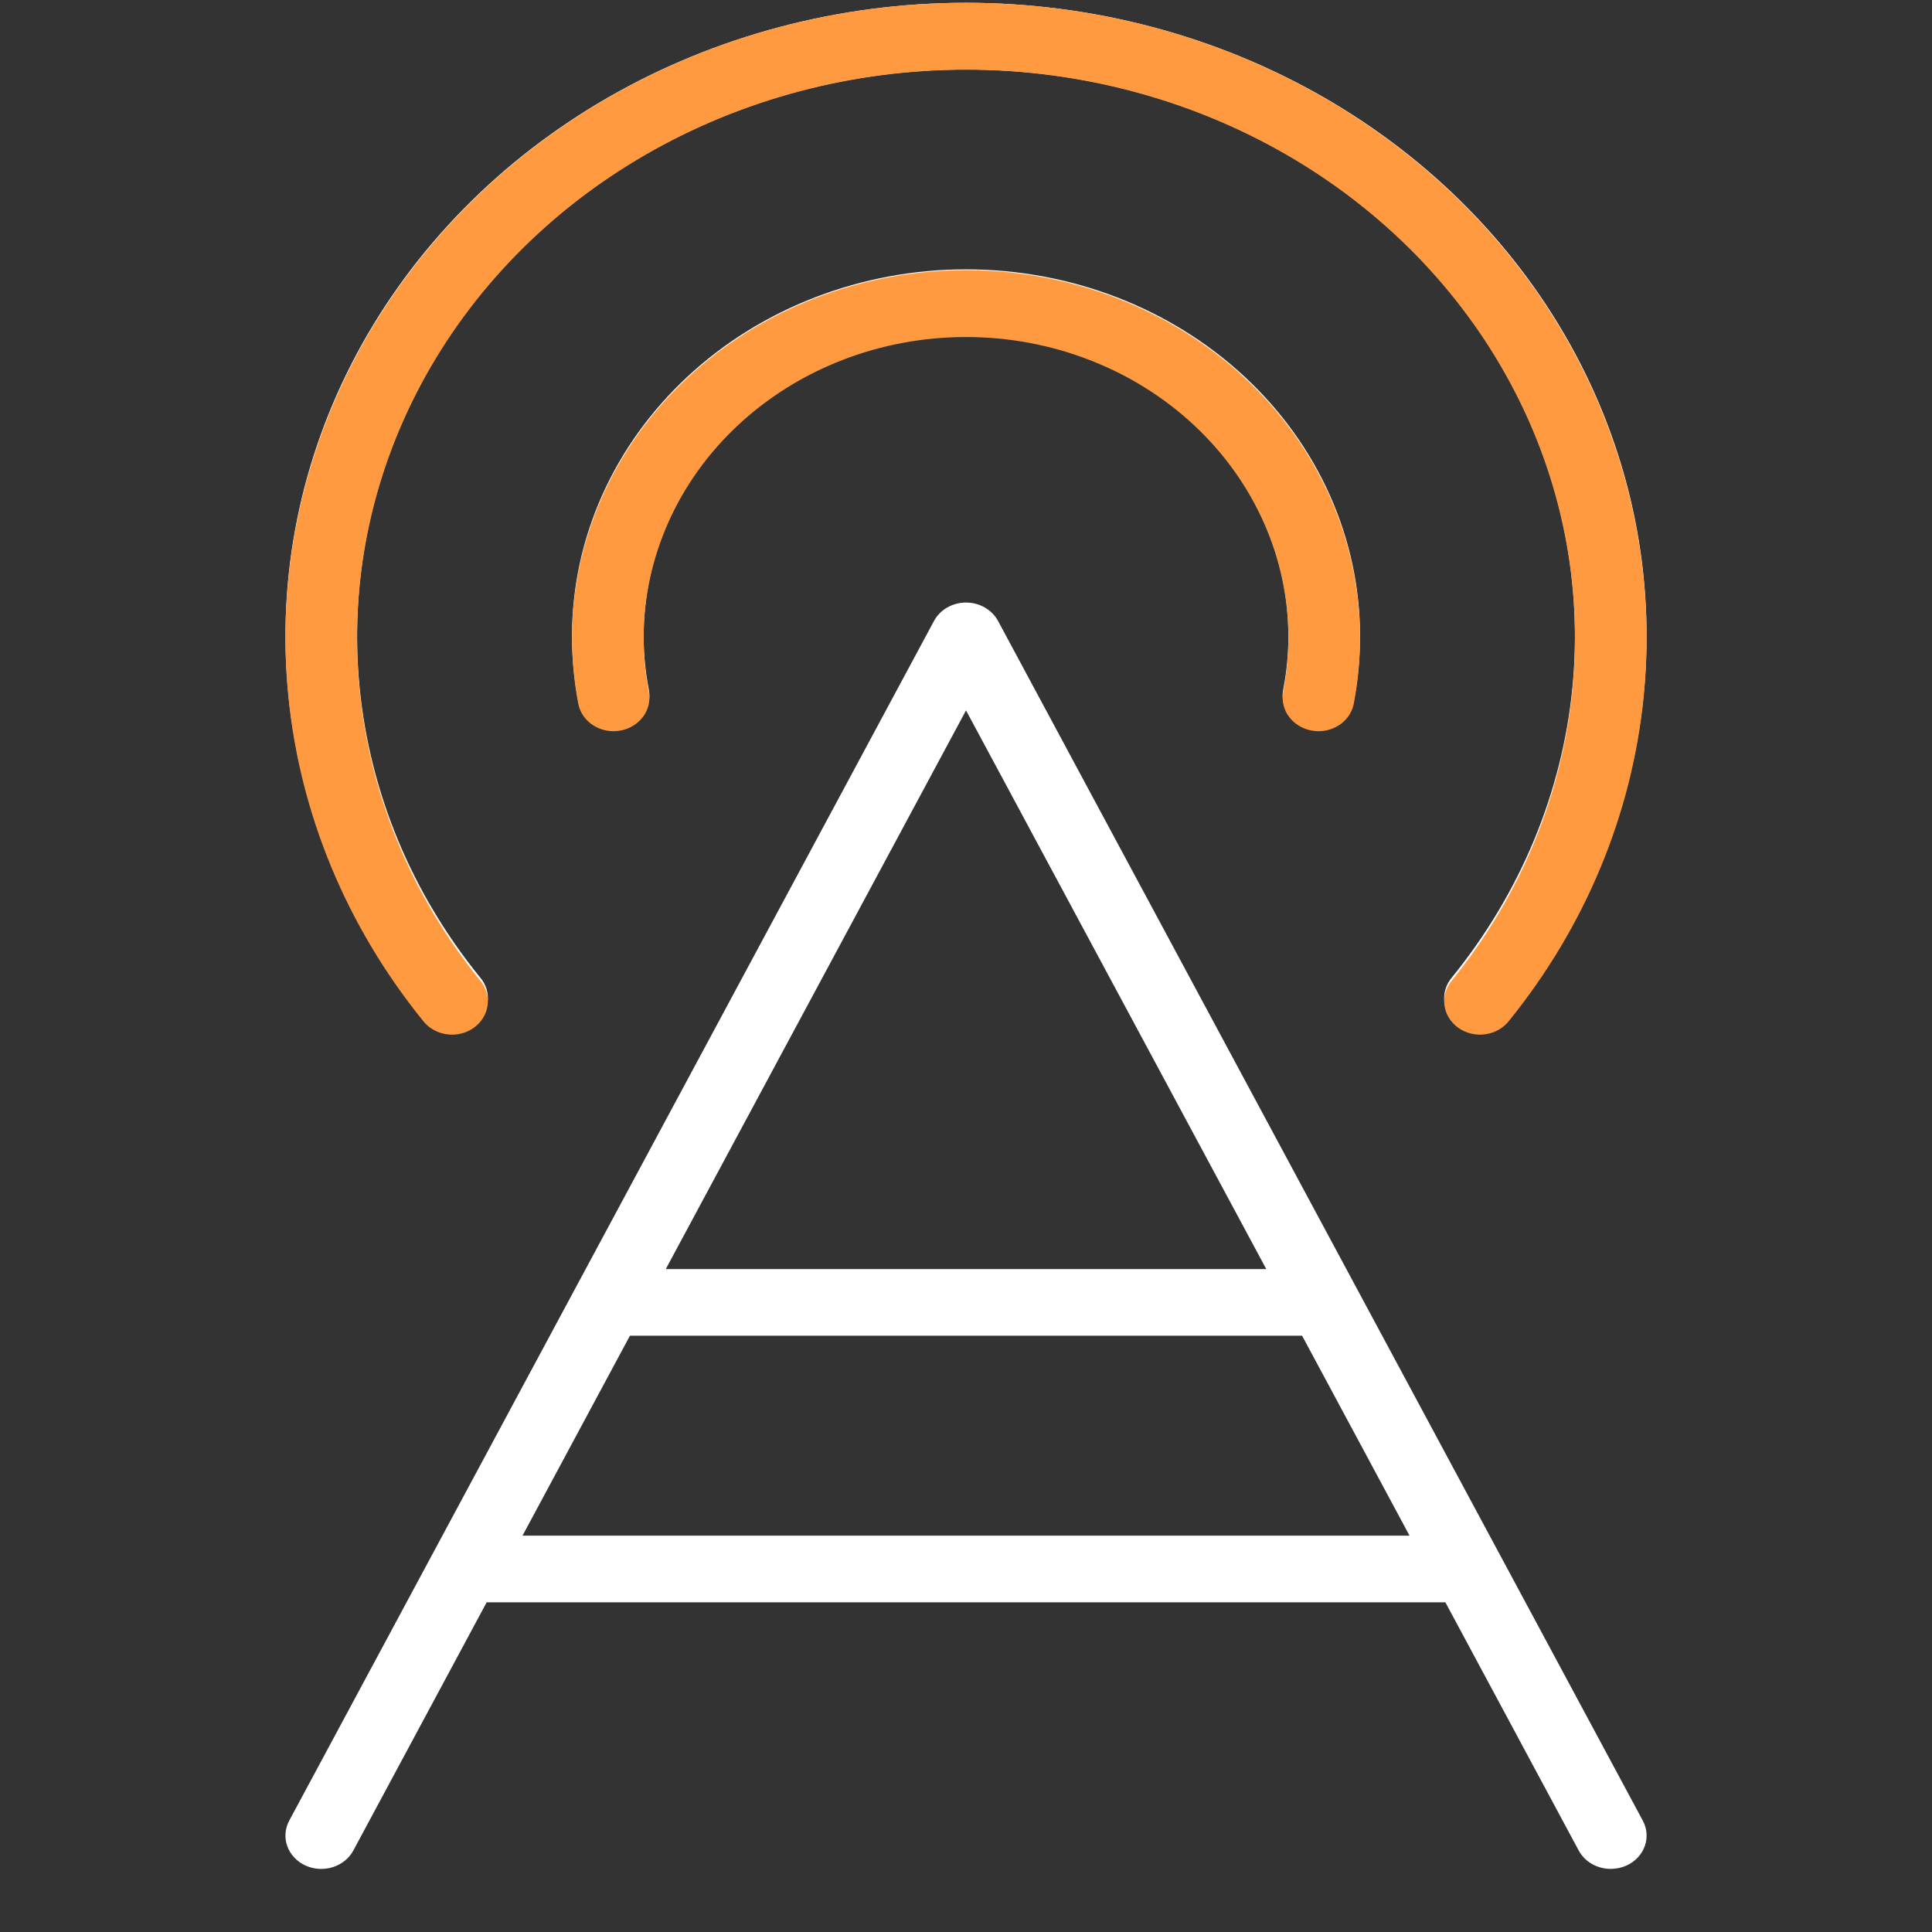
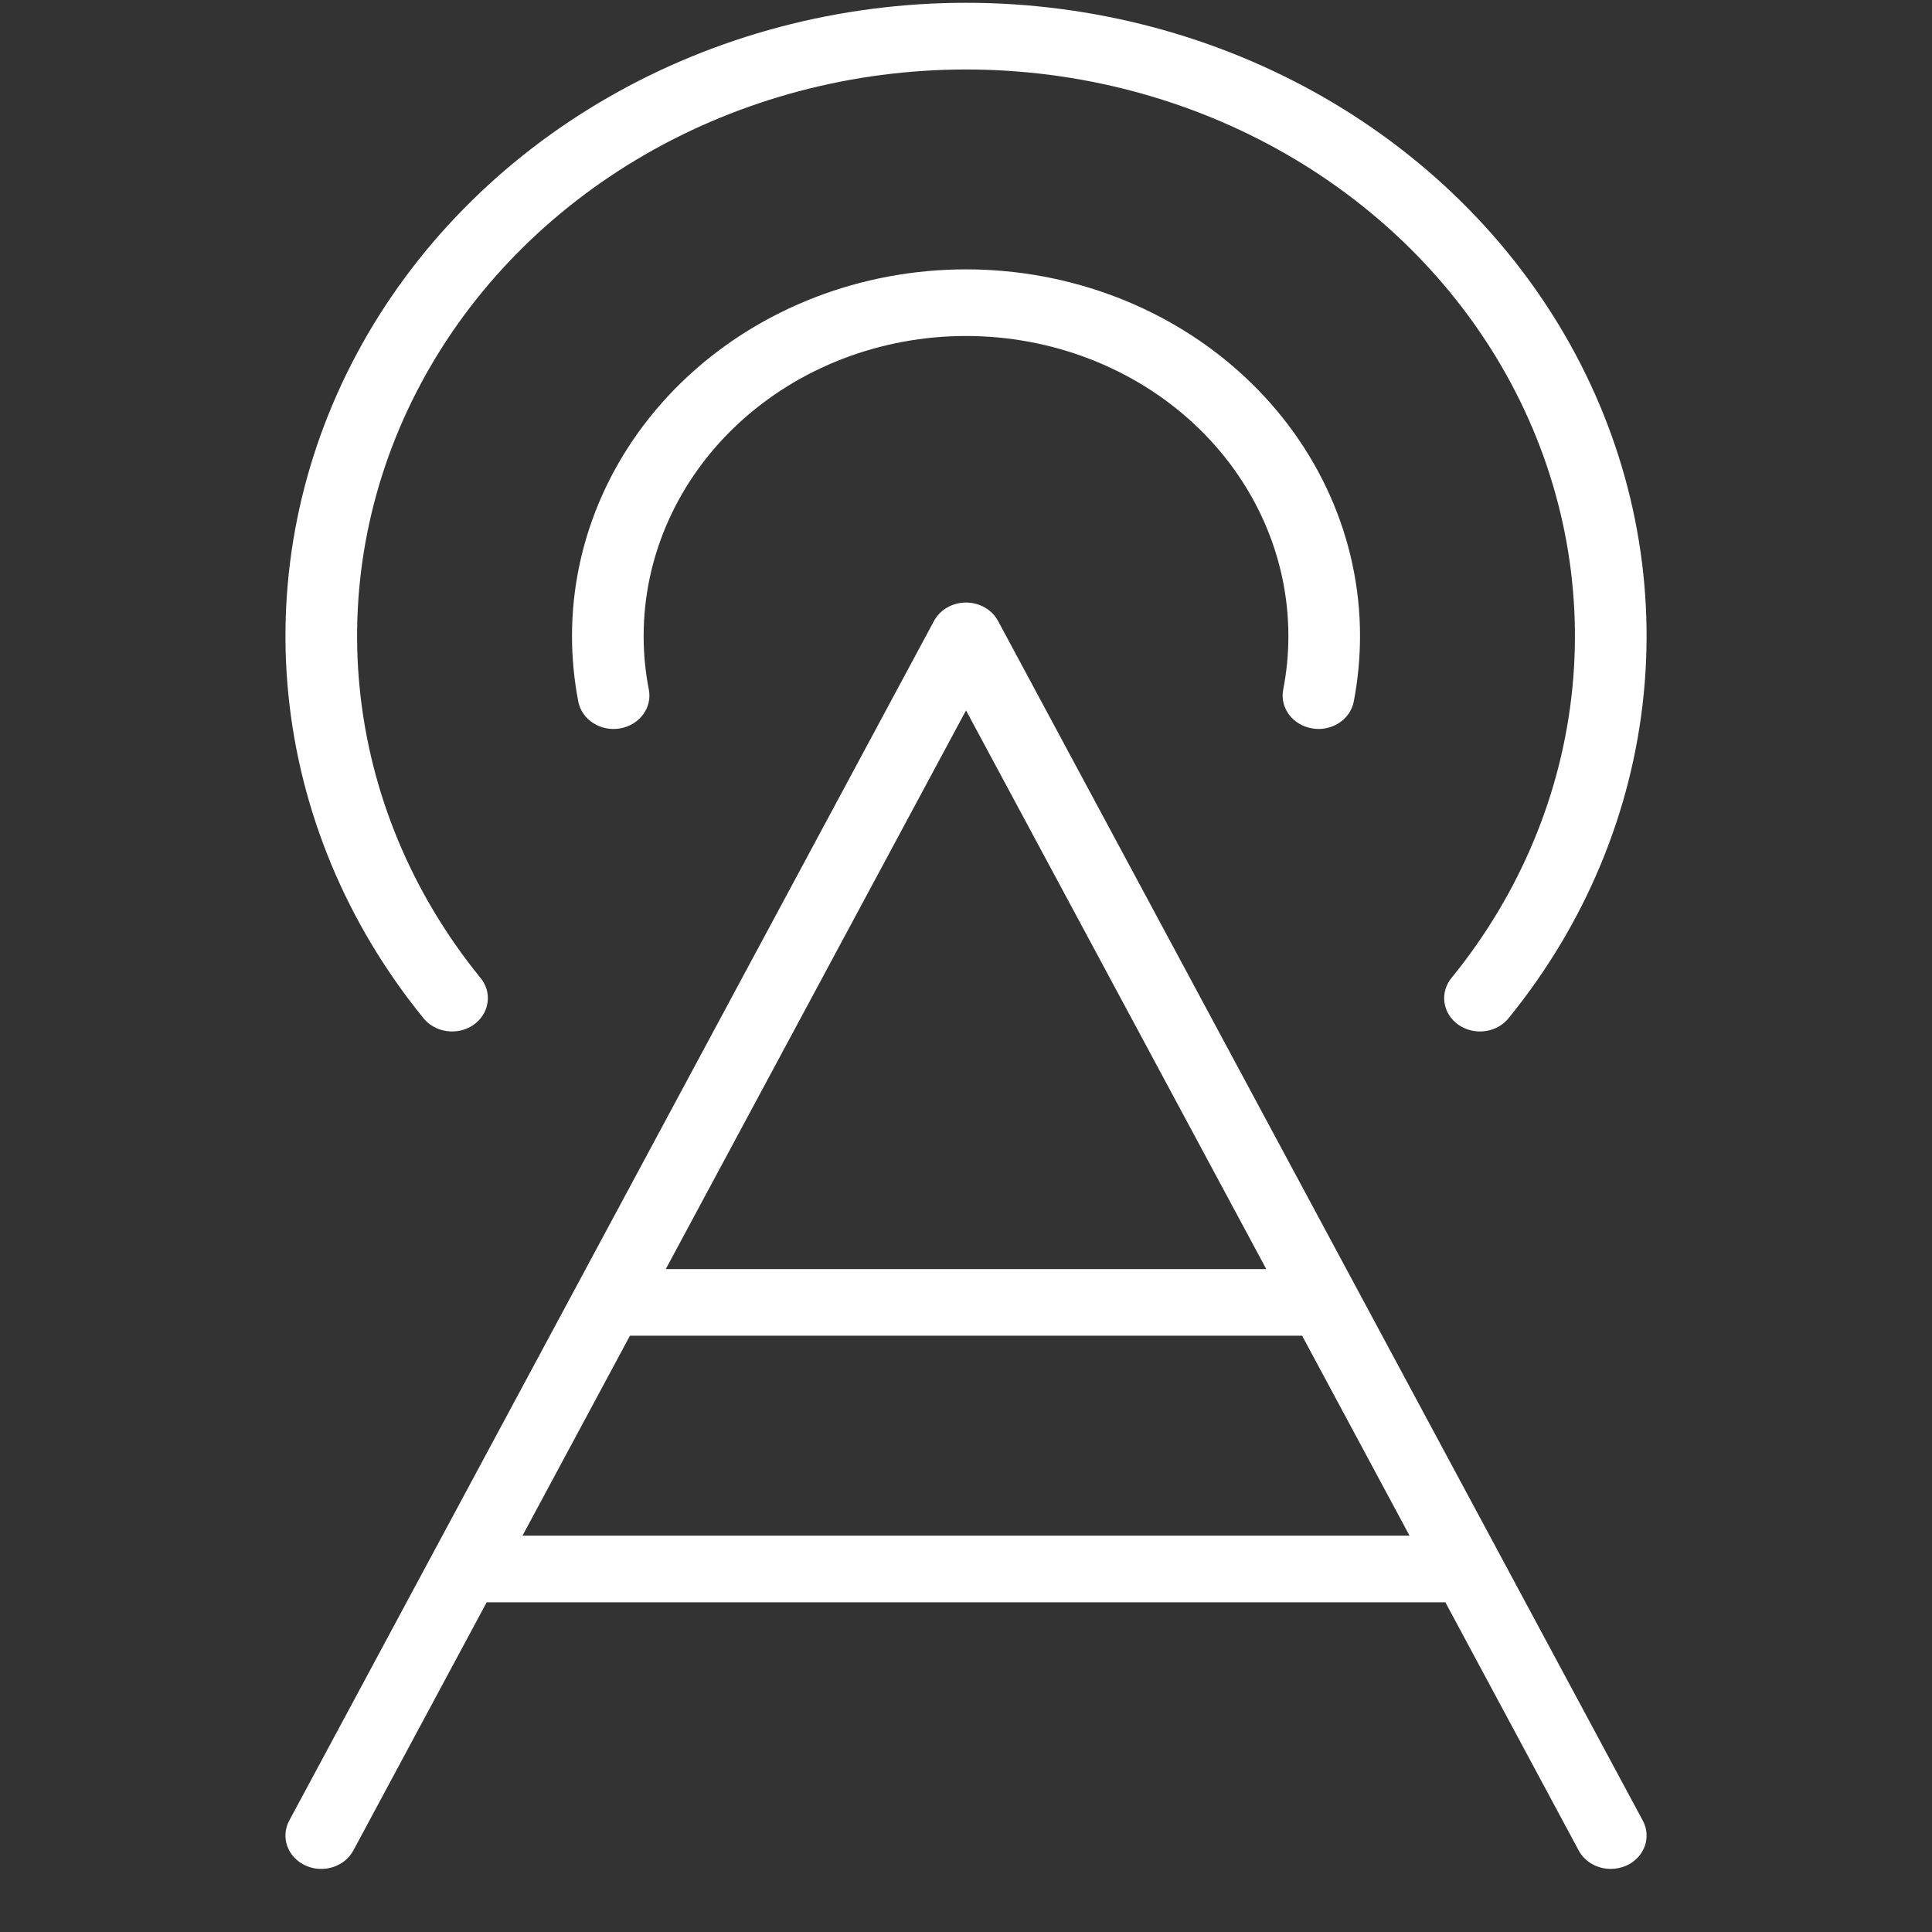
<svg xmlns="http://www.w3.org/2000/svg" width="88" height="88" viewBox="0 0 88 88" fill="none">
  <rect x="0" y="0" width="88" height="88" fill="#333333" stroke="none" />
  <g clip-path="url(#clip0_2128_12613)">
    <path d="M45.461 28.286C45.326 28.033 45.117 27.821 44.859 27.672C44.602 27.524 44.304 27.445 44.001 27.445C43.697 27.445 43.4 27.524 43.142 27.672C42.884 27.821 42.676 28.033 42.541 28.286L13.173 82.929C12.98 83.289 12.948 83.707 13.085 84.089C13.222 84.471 13.516 84.787 13.903 84.967C14.291 85.147 14.739 85.177 15.15 85.049C15.561 84.922 15.9 84.648 16.094 84.288L22.167 72.983H65.835L71.908 84.288C72.043 84.54 72.252 84.752 72.51 84.9C72.768 85.048 73.065 85.126 73.368 85.126C73.621 85.125 73.871 85.071 74.098 84.967C74.29 84.878 74.461 84.754 74.602 84.604C74.742 84.453 74.849 84.278 74.917 84.089C74.985 83.9 75.012 83.7 74.997 83.501C74.982 83.302 74.924 83.108 74.828 82.929L45.461 28.286ZM44.001 32.358L57.677 57.805H30.325L44.001 32.358ZM23.799 69.948L28.693 60.84H59.309L64.203 69.948H23.799ZM58.448 31.413C58.606 30.605 58.686 29.786 58.684 28.965C58.684 25.342 57.137 21.867 54.384 19.305C51.63 16.744 47.895 15.304 44.001 15.304C40.106 15.304 36.372 16.744 33.618 19.305C30.864 21.867 29.317 25.342 29.317 28.965C29.316 29.786 29.395 30.605 29.554 31.413C29.631 31.809 29.536 32.218 29.289 32.549C29.043 32.881 28.665 33.107 28.238 33.179C27.812 33.251 27.373 33.163 27.017 32.933C26.66 32.704 26.417 32.352 26.34 31.955C26.15 30.968 26.055 29.968 26.054 28.965C26.054 24.537 27.945 20.29 31.311 17.159C34.676 14.028 39.241 12.269 44.001 12.269C48.761 12.269 53.325 14.028 56.691 17.159C60.057 20.29 61.947 24.537 61.947 28.965C61.947 29.968 61.851 30.968 61.662 31.955C61.594 32.306 61.396 32.623 61.102 32.851C60.808 33.079 60.438 33.204 60.055 33.204C59.958 33.202 59.861 33.193 59.765 33.177C59.554 33.142 59.353 33.068 59.172 32.961C58.992 32.853 58.836 32.713 58.713 32.549C58.591 32.385 58.505 32.2 58.459 32.005C58.413 31.811 58.41 31.609 58.448 31.413ZM19.259 46.341C15.786 42.06 13.665 36.963 13.134 31.623C12.603 26.282 13.683 20.91 16.253 16.109C18.824 11.308 22.782 7.269 27.684 4.446C32.585 1.623 38.236 0.127 44.001 0.127C49.766 0.127 55.416 1.623 60.318 4.446C65.22 7.269 69.178 11.308 71.748 16.109C74.318 20.91 75.399 26.282 74.868 31.623C74.337 36.963 72.216 42.06 68.743 46.341C68.617 46.507 68.456 46.648 68.27 46.755C68.084 46.862 67.877 46.933 67.661 46.964C67.445 46.996 67.225 46.986 67.013 46.937C66.801 46.887 66.602 46.798 66.427 46.676C66.253 46.553 66.107 46.399 65.997 46.223C65.888 46.047 65.818 45.852 65.791 45.65C65.765 45.448 65.782 45.244 65.842 45.048C65.902 44.853 66.003 44.67 66.14 44.512C69.247 40.682 71.144 36.121 71.619 31.343C72.093 26.565 71.126 21.758 68.827 17.463C66.527 13.168 62.985 9.555 58.6 7.029C54.214 4.503 49.159 3.165 44.001 3.165C38.843 3.165 33.787 4.503 29.402 7.029C25.017 9.555 21.475 13.168 19.175 17.463C16.875 21.758 15.908 26.565 16.383 31.343C16.857 36.121 18.754 40.682 21.861 44.512C21.998 44.67 22.1 44.853 22.16 45.048C22.22 45.244 22.237 45.448 22.21 45.65C22.183 45.852 22.113 46.047 22.004 46.223C21.895 46.399 21.749 46.553 21.574 46.676C21.4 46.798 21.201 46.887 20.989 46.937C20.777 46.986 20.556 46.996 20.34 46.964C20.125 46.933 19.918 46.862 19.732 46.755C19.546 46.648 19.385 46.507 19.259 46.341Z" fill="white" />
-     <path d="M58.449 31.509C58.607 30.7 58.686 29.878 58.685 29.054C58.685 25.42 57.138 21.935 54.384 19.365C51.63 16.795 47.895 15.351 44.001 15.351C40.106 15.351 36.371 16.795 33.618 19.365C30.864 21.935 29.317 25.42 29.317 29.054C29.316 29.878 29.395 30.7 29.553 31.509C29.631 31.907 29.536 32.317 29.289 32.65C29.042 32.982 28.664 33.209 28.238 33.281C27.812 33.353 27.372 33.265 27.016 33.035C26.66 32.804 26.416 32.452 26.339 32.054C26.15 31.064 26.054 30.06 26.054 29.054C26.054 24.612 27.945 20.352 31.31 17.212C34.676 14.071 39.241 12.306 44.001 12.306C48.761 12.306 53.326 14.071 56.692 17.212C60.057 20.352 61.948 24.612 61.948 29.054C61.948 30.06 61.852 31.064 61.663 32.054C61.595 32.405 61.397 32.723 61.103 32.952C60.809 33.181 60.438 33.306 60.056 33.306C59.959 33.304 59.862 33.296 59.766 33.279C59.555 33.244 59.353 33.17 59.173 33.062C58.992 32.954 58.836 32.814 58.714 32.649C58.592 32.485 58.505 32.3 58.46 32.104C58.414 31.909 58.41 31.706 58.449 31.509ZM19.258 46.484C15.785 42.19 13.664 37.077 13.133 31.72C12.602 26.363 13.682 20.974 16.253 16.158C18.823 11.343 22.781 7.291 27.683 4.459C32.585 1.627 38.236 0.127 44.001 0.127C49.766 0.127 55.417 1.627 60.319 4.459C65.221 7.291 69.179 11.343 71.749 16.158C74.32 20.974 75.4 26.363 74.869 31.72C74.338 37.077 72.217 42.19 68.744 46.484C68.618 46.65 68.457 46.791 68.271 46.899C68.085 47.006 67.878 47.078 67.662 47.109C67.446 47.141 67.226 47.131 67.014 47.081C66.802 47.031 66.603 46.942 66.428 46.819C66.254 46.697 66.108 46.542 65.999 46.365C65.889 46.189 65.819 45.993 65.792 45.791C65.766 45.589 65.783 45.383 65.843 45.187C65.903 44.991 66.004 44.808 66.141 44.649C69.248 40.807 71.146 36.233 71.62 31.439C72.095 26.647 71.128 21.825 68.828 17.517C66.528 13.209 62.986 9.584 58.6 7.05C54.215 4.517 49.159 3.175 44.001 3.175C38.843 3.175 33.787 4.517 29.402 7.05C25.016 9.584 21.474 13.209 19.174 17.517C16.874 21.825 15.907 26.647 16.382 31.439C16.856 36.233 18.754 40.807 21.86 44.649C21.998 44.808 22.099 44.991 22.159 45.187C22.219 45.383 22.236 45.589 22.209 45.791C22.183 45.993 22.113 46.189 22.003 46.365C21.894 46.542 21.748 46.697 21.574 46.819C21.399 46.942 21.2 47.031 20.988 47.081C20.776 47.131 20.556 47.141 20.34 47.109C20.124 47.078 19.917 47.006 19.731 46.899C19.545 46.791 19.384 46.65 19.258 46.484Z" fill="#FF9A41" />
  </g>
  <defs>
    <clipPath id="clip0_2128_12613">
      <rect width="88" height="88" fill="white" transform="translate(0 0)" />
    </clipPath>
  </defs>
</svg>